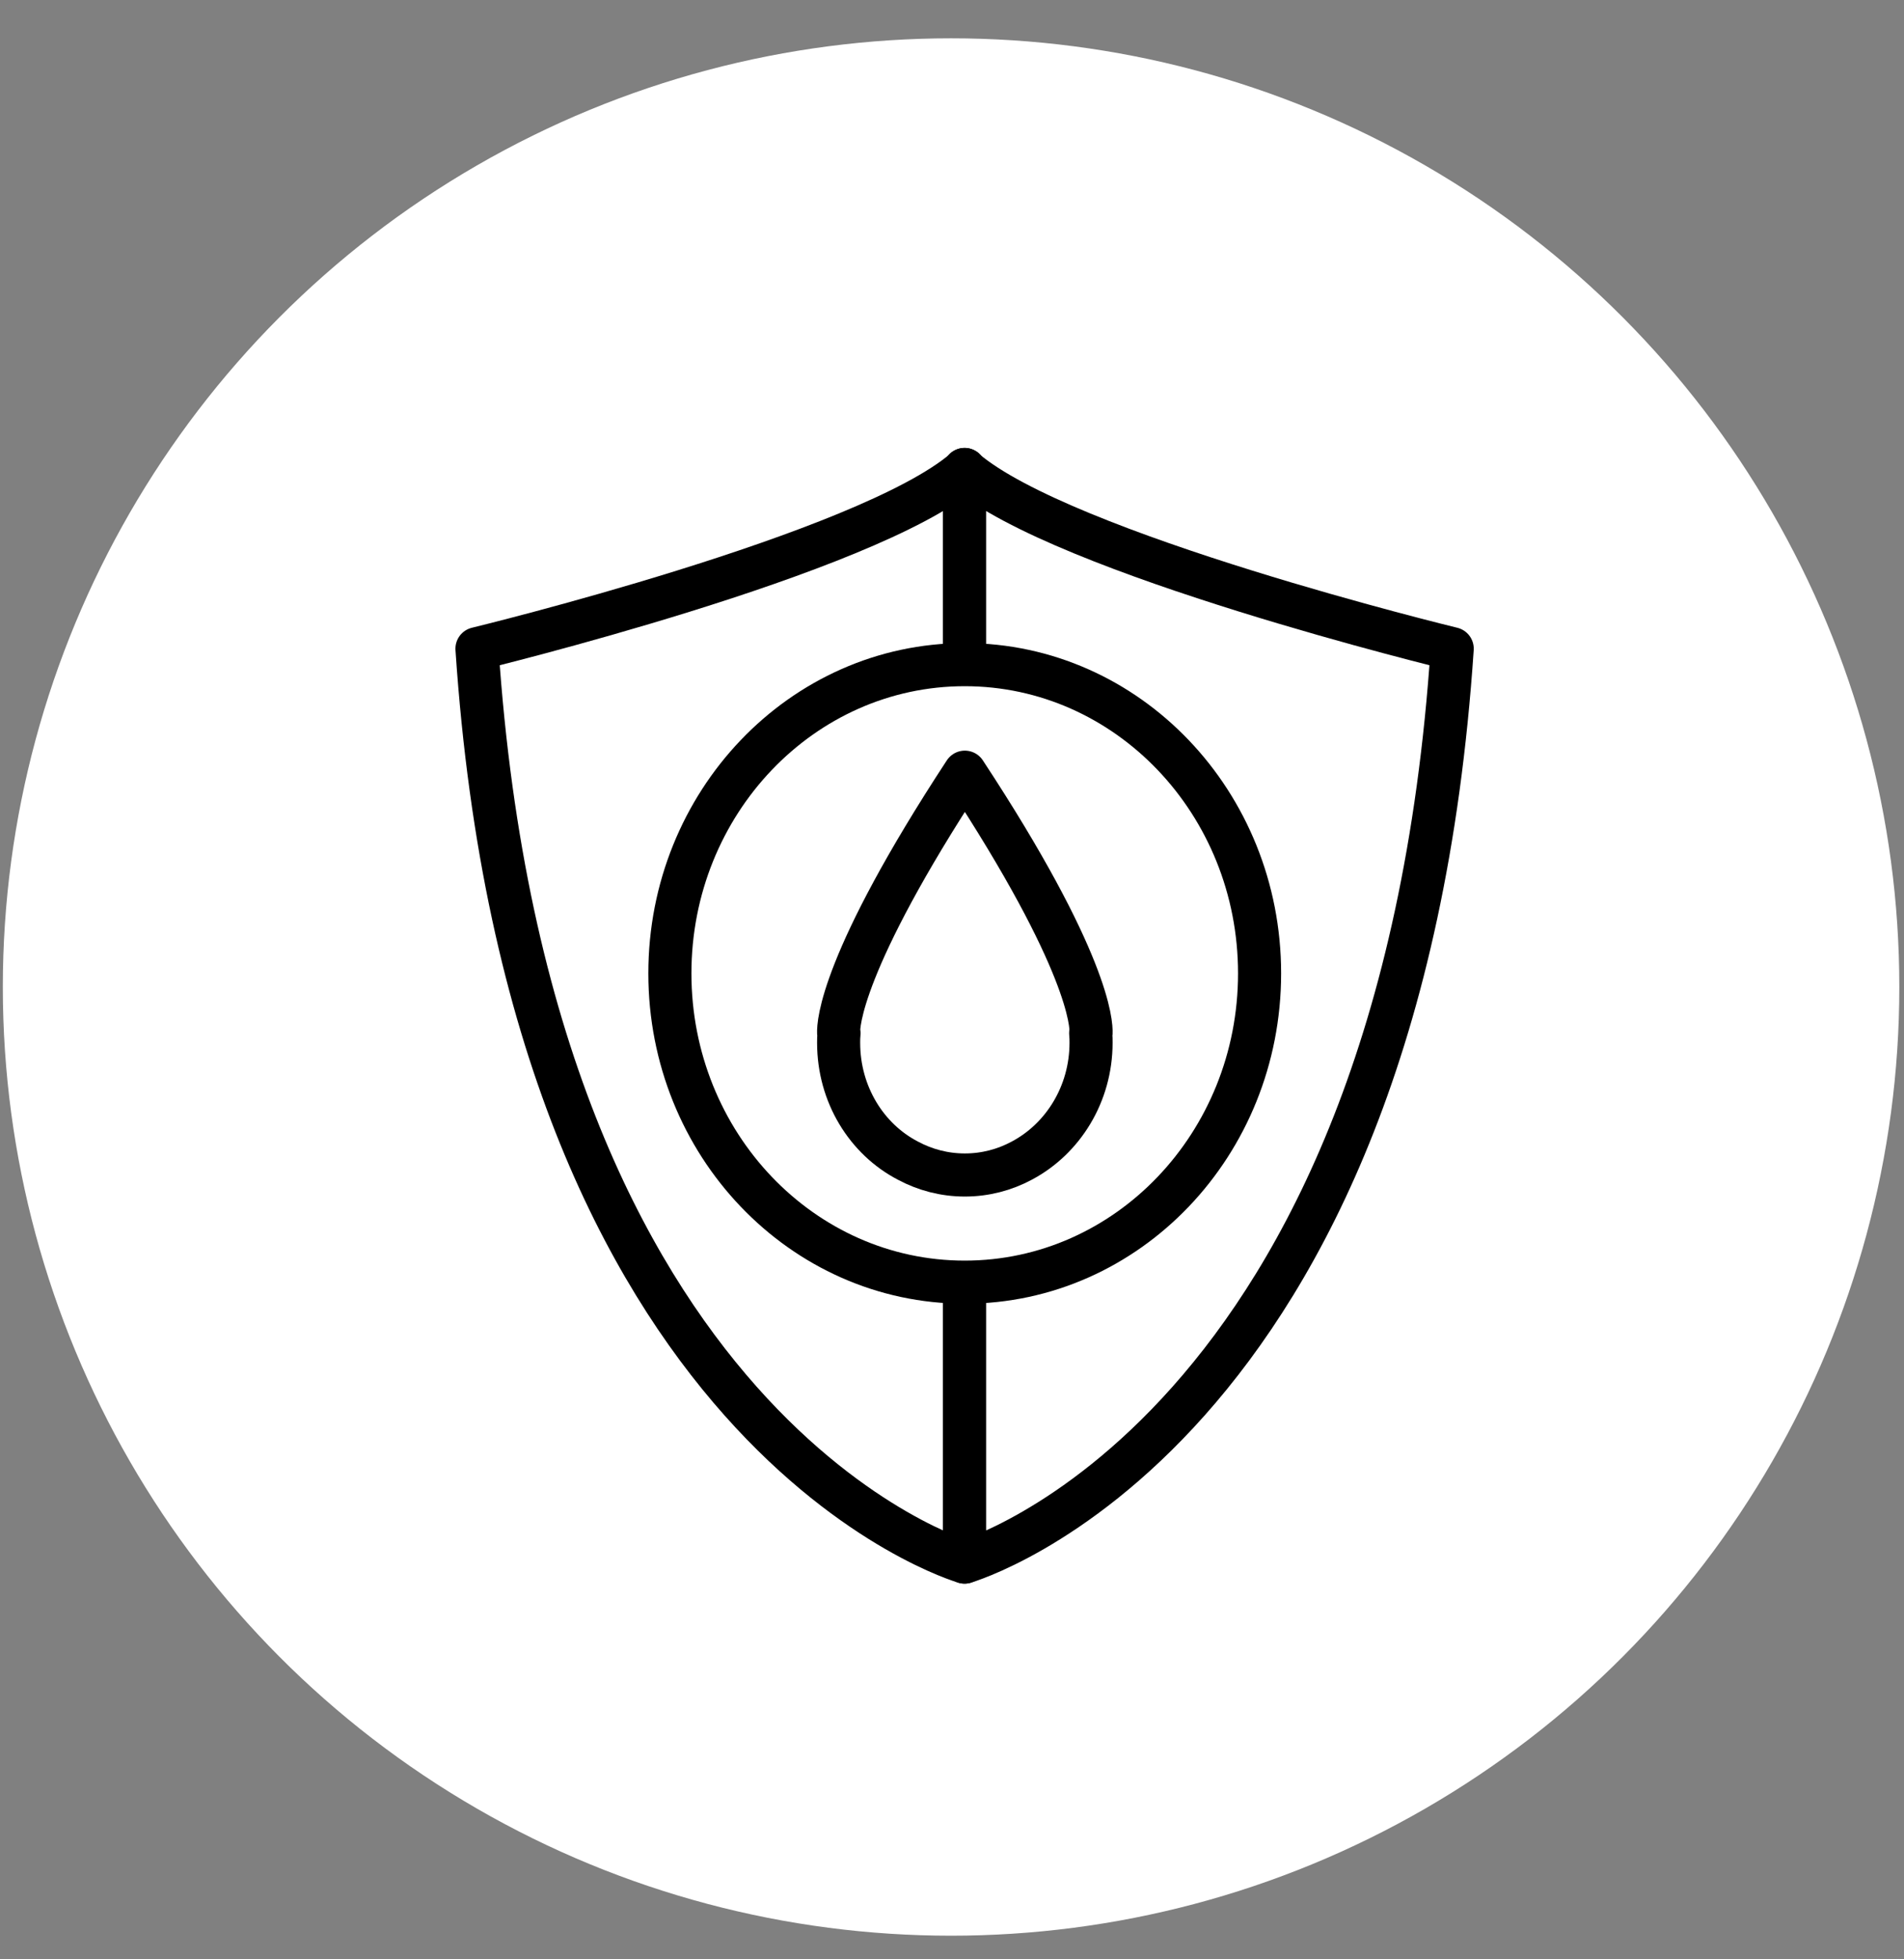
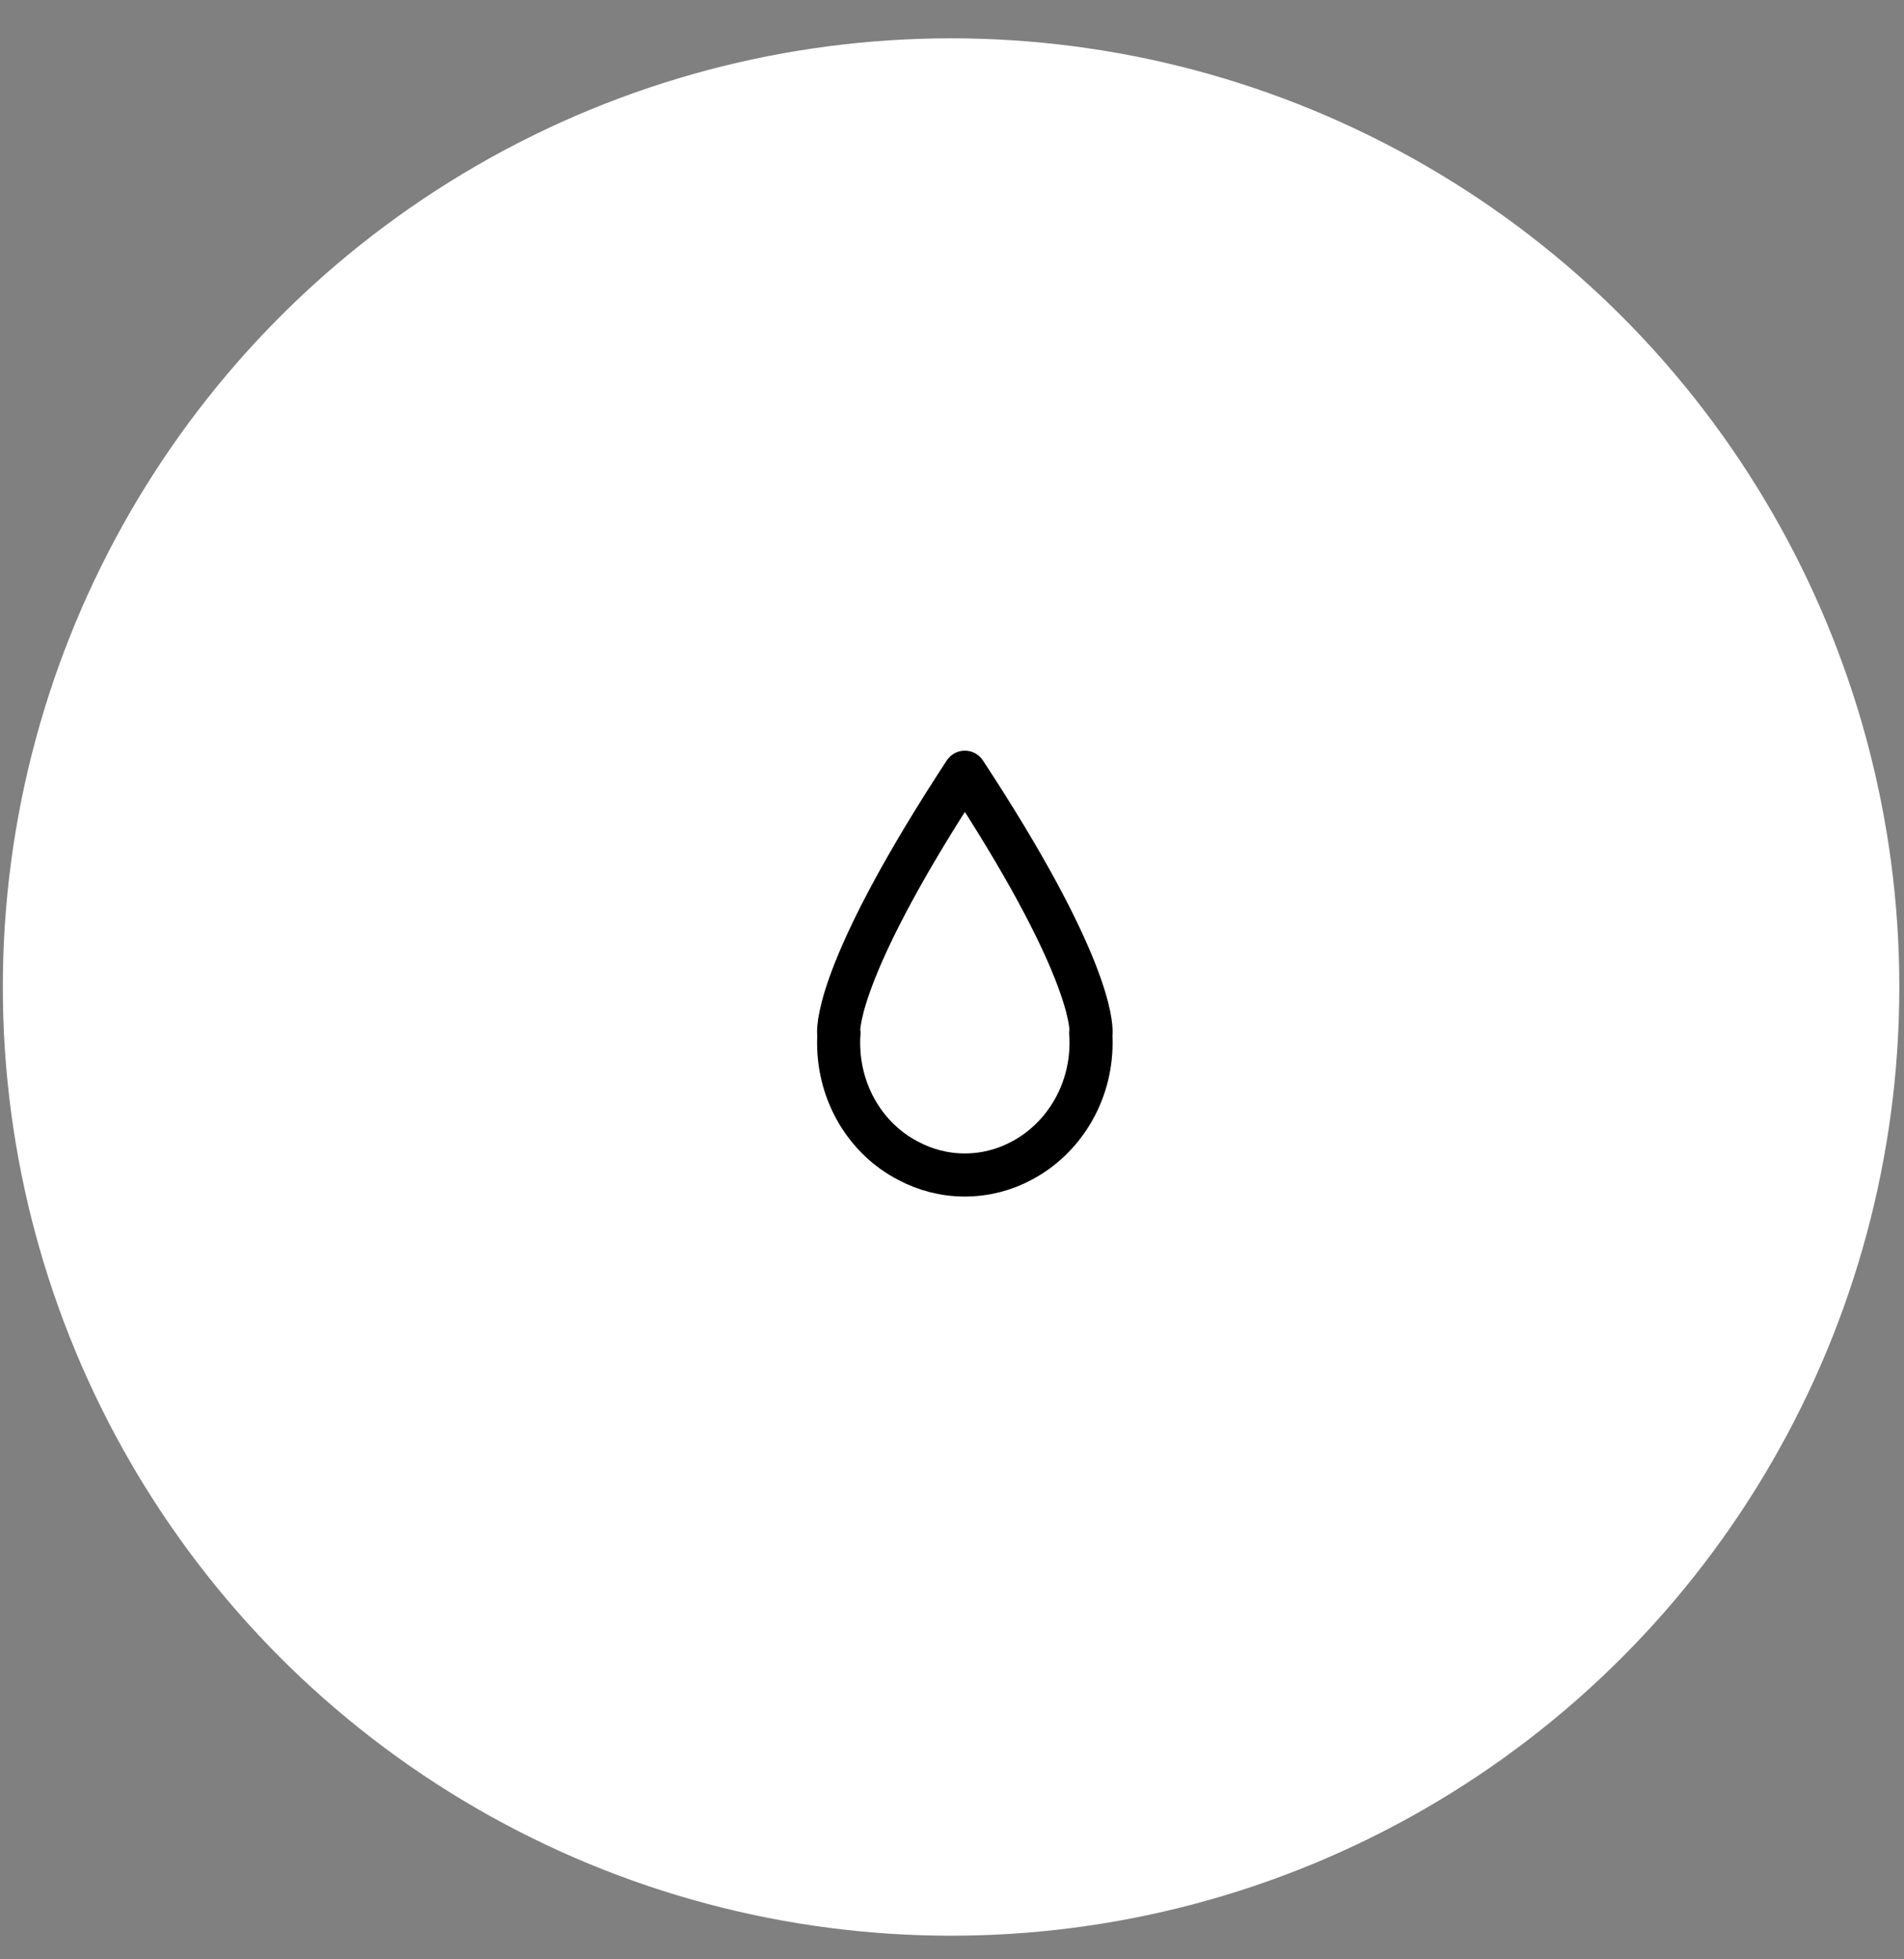
<svg xmlns="http://www.w3.org/2000/svg" width="35" height="36" viewBox="0 0 35 36" fill="none">
  <rect x="0" y="0" width="35" height="36" fill="#808080" stroke="none" />
  <circle cx="17.483" cy="18.135" r="17.431" fill="white" />
-   <path fill-rule="evenodd" clip-rule="evenodd" d="M17.732 8.626V28.701C17.732 28.701 9.736 26.404 8.768 11.919C8.768 11.919 15.926 10.185 17.732 8.633V8.626Z" fill="white" stroke="black" stroke-width="0.792" stroke-miterlimit="2.613" stroke-linecap="round" stroke-linejoin="round" />
-   <path fill-rule="evenodd" clip-rule="evenodd" d="M17.731 8.626V28.701C17.731 28.701 25.727 26.404 26.695 11.919C26.695 11.919 19.537 10.185 17.731 8.633V8.626Z" fill="white" stroke="black" stroke-width="0.792" stroke-miterlimit="2.613" stroke-linecap="round" stroke-linejoin="round" />
-   <path d="M17.734 23.558C20.727 23.558 23.154 21.018 23.154 17.885C23.154 14.752 20.727 12.212 17.734 12.212C14.741 12.212 12.314 14.752 12.314 17.885C12.314 21.018 14.741 23.558 17.734 23.558Z" fill="white" stroke="black" stroke-width="0.792" stroke-miterlimit="2.613" stroke-linecap="round" stroke-linejoin="round" />
-   <path fill-rule="evenodd" clip-rule="evenodd" d="M16.691 21.326C17.005 21.494 17.36 21.589 17.736 21.589C18.112 21.589 18.468 21.494 18.781 21.326C19.54 20.925 20.056 20.101 20.056 19.161C20.056 19.102 20.056 19.051 20.049 18.993C20.049 18.993 20.049 18.986 20.049 18.979H20.056C20.063 18.825 20.028 17.673 17.736 14.188C15.451 17.673 15.409 18.825 15.416 18.979H15.423C15.423 18.993 15.423 18.993 15.423 18.993C15.416 19.051 15.416 19.102 15.416 19.161C15.416 20.109 15.932 20.933 16.691 21.326Z" fill="white" stroke="black" stroke-width="0.792" stroke-miterlimit="2.613" stroke-linecap="round" stroke-linejoin="round" />
+   <path fill-rule="evenodd" clip-rule="evenodd" d="M16.691 21.326C17.005 21.494 17.36 21.589 17.736 21.589C18.112 21.589 18.468 21.494 18.781 21.326C19.54 20.925 20.056 20.101 20.056 19.161C20.056 19.102 20.056 19.051 20.049 18.993C20.049 18.993 20.049 18.986 20.049 18.979H20.056C20.063 18.825 20.028 17.673 17.736 14.188C15.451 17.673 15.409 18.825 15.416 18.979H15.423C15.416 19.051 15.416 19.102 15.416 19.161C15.416 20.109 15.932 20.933 16.691 21.326Z" fill="white" stroke="black" stroke-width="0.792" stroke-miterlimit="2.613" stroke-linecap="round" stroke-linejoin="round" />
</svg>